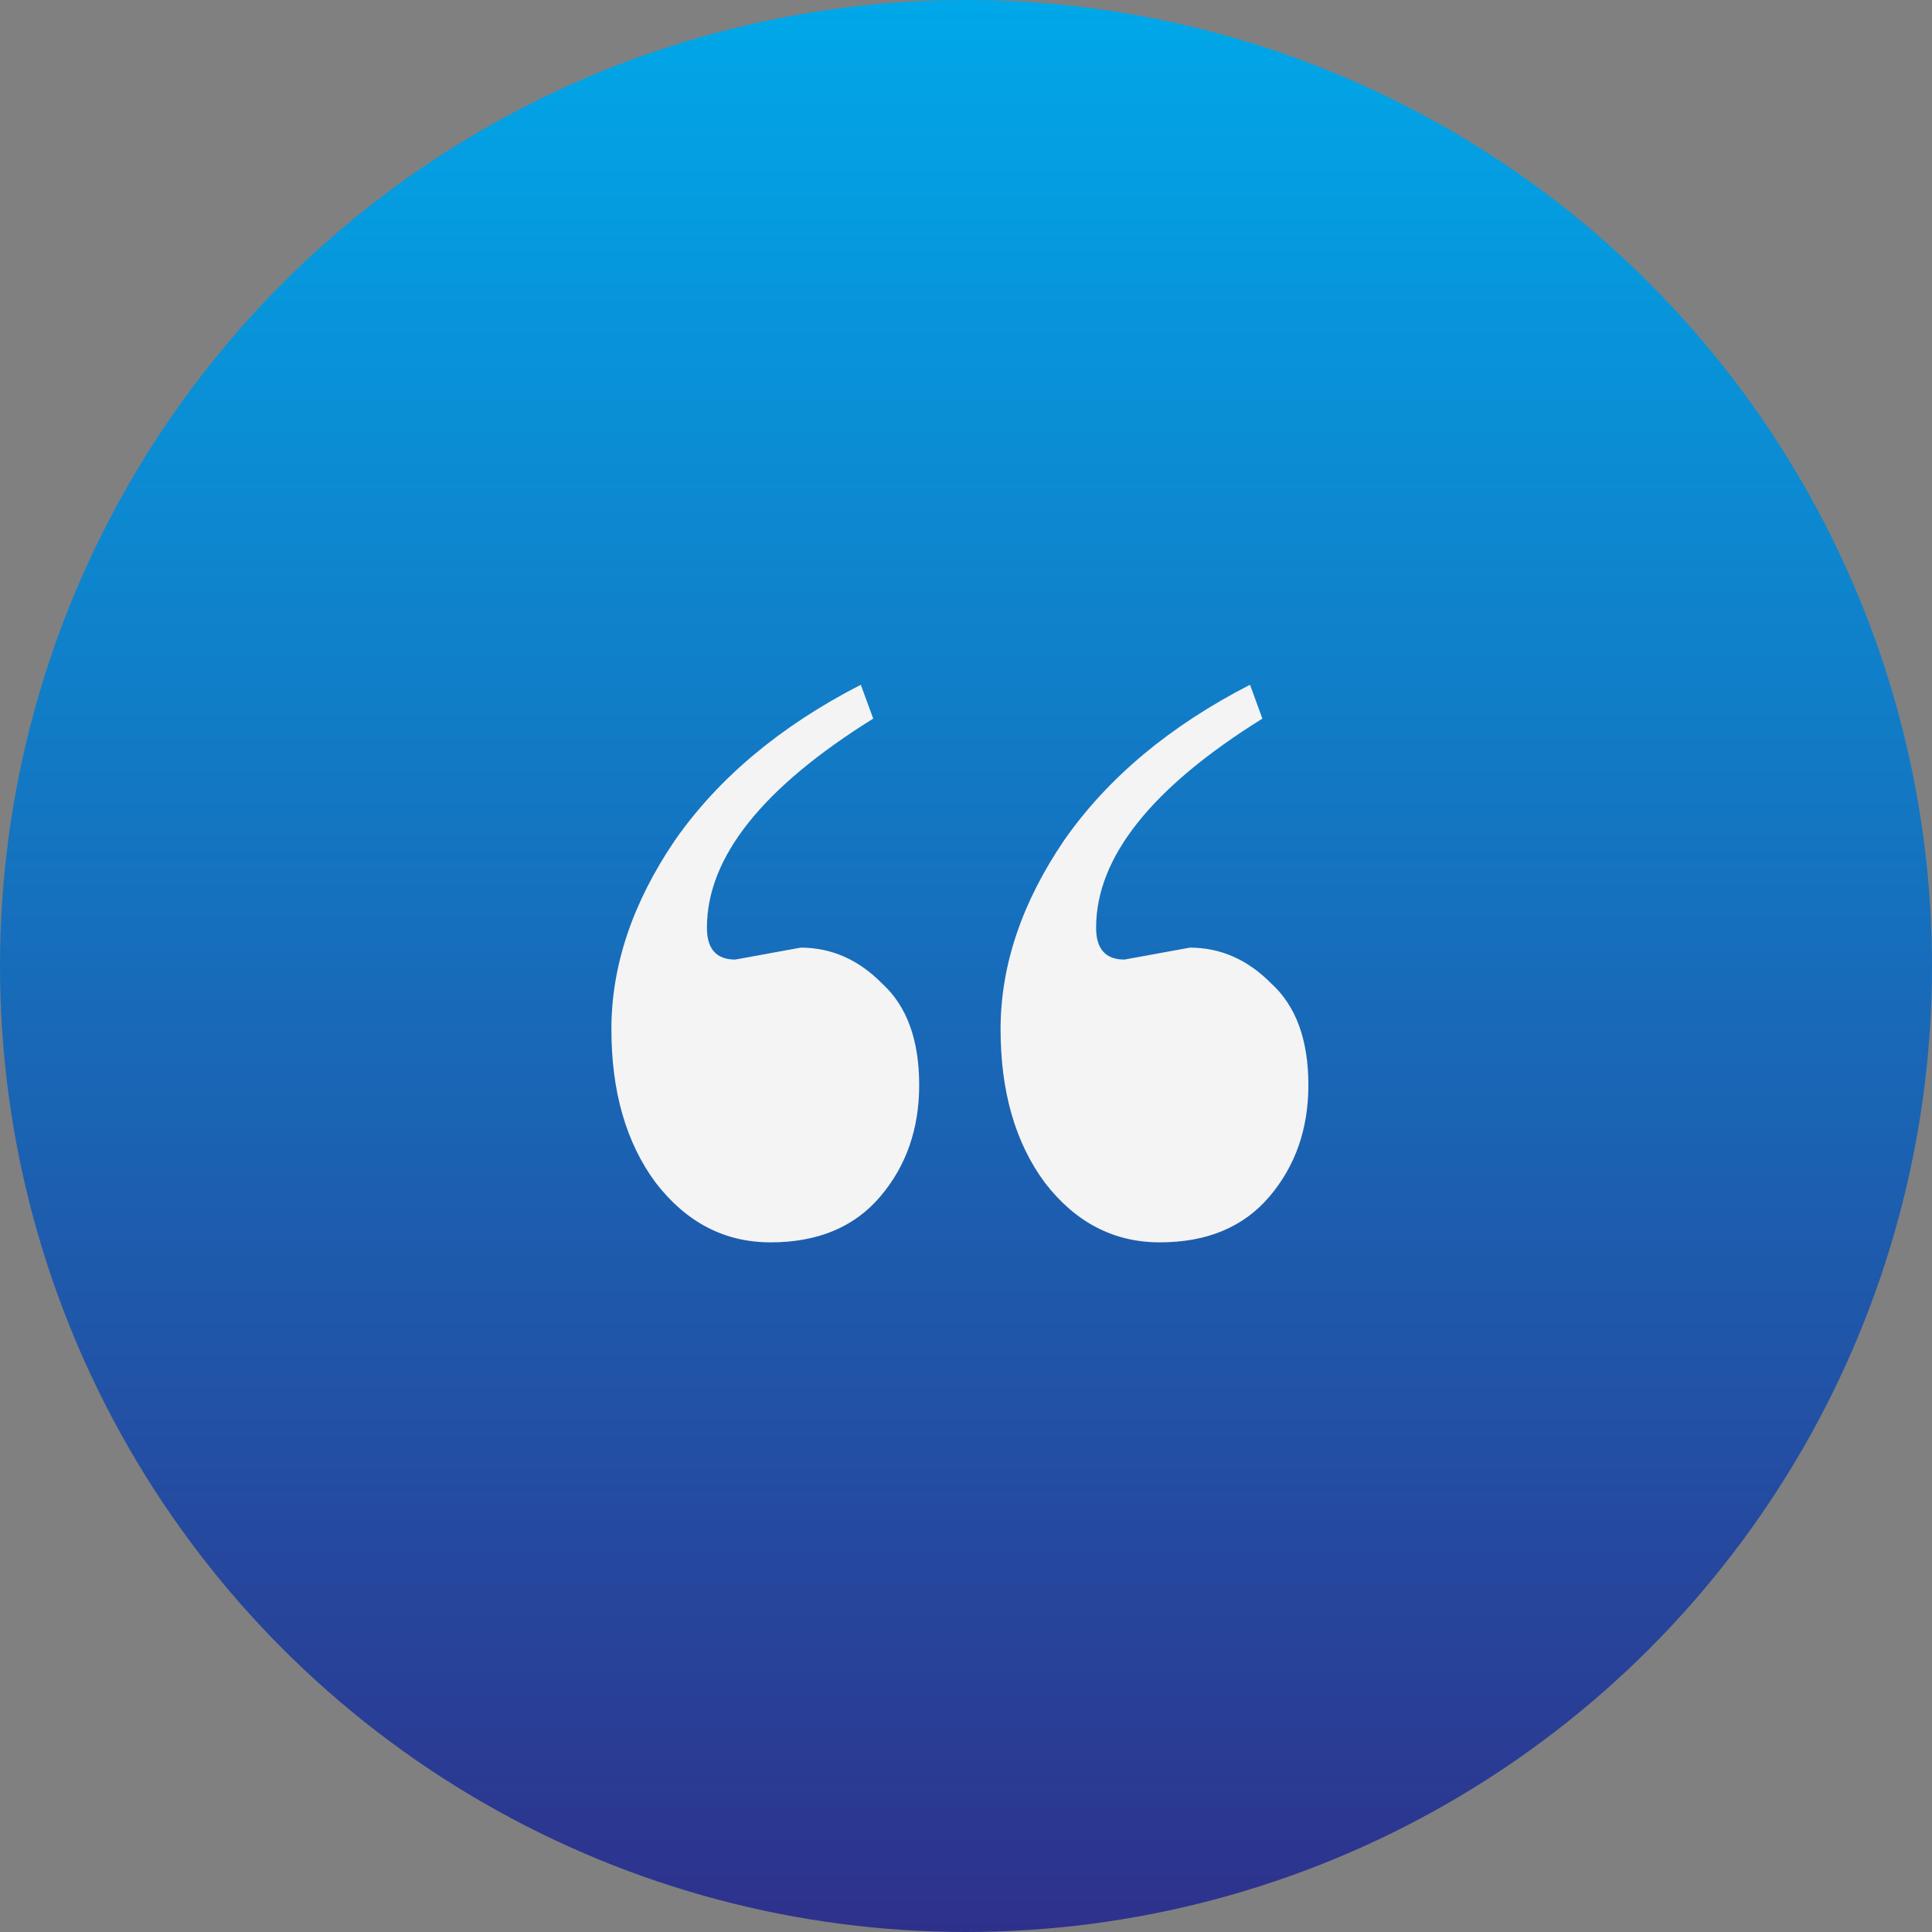
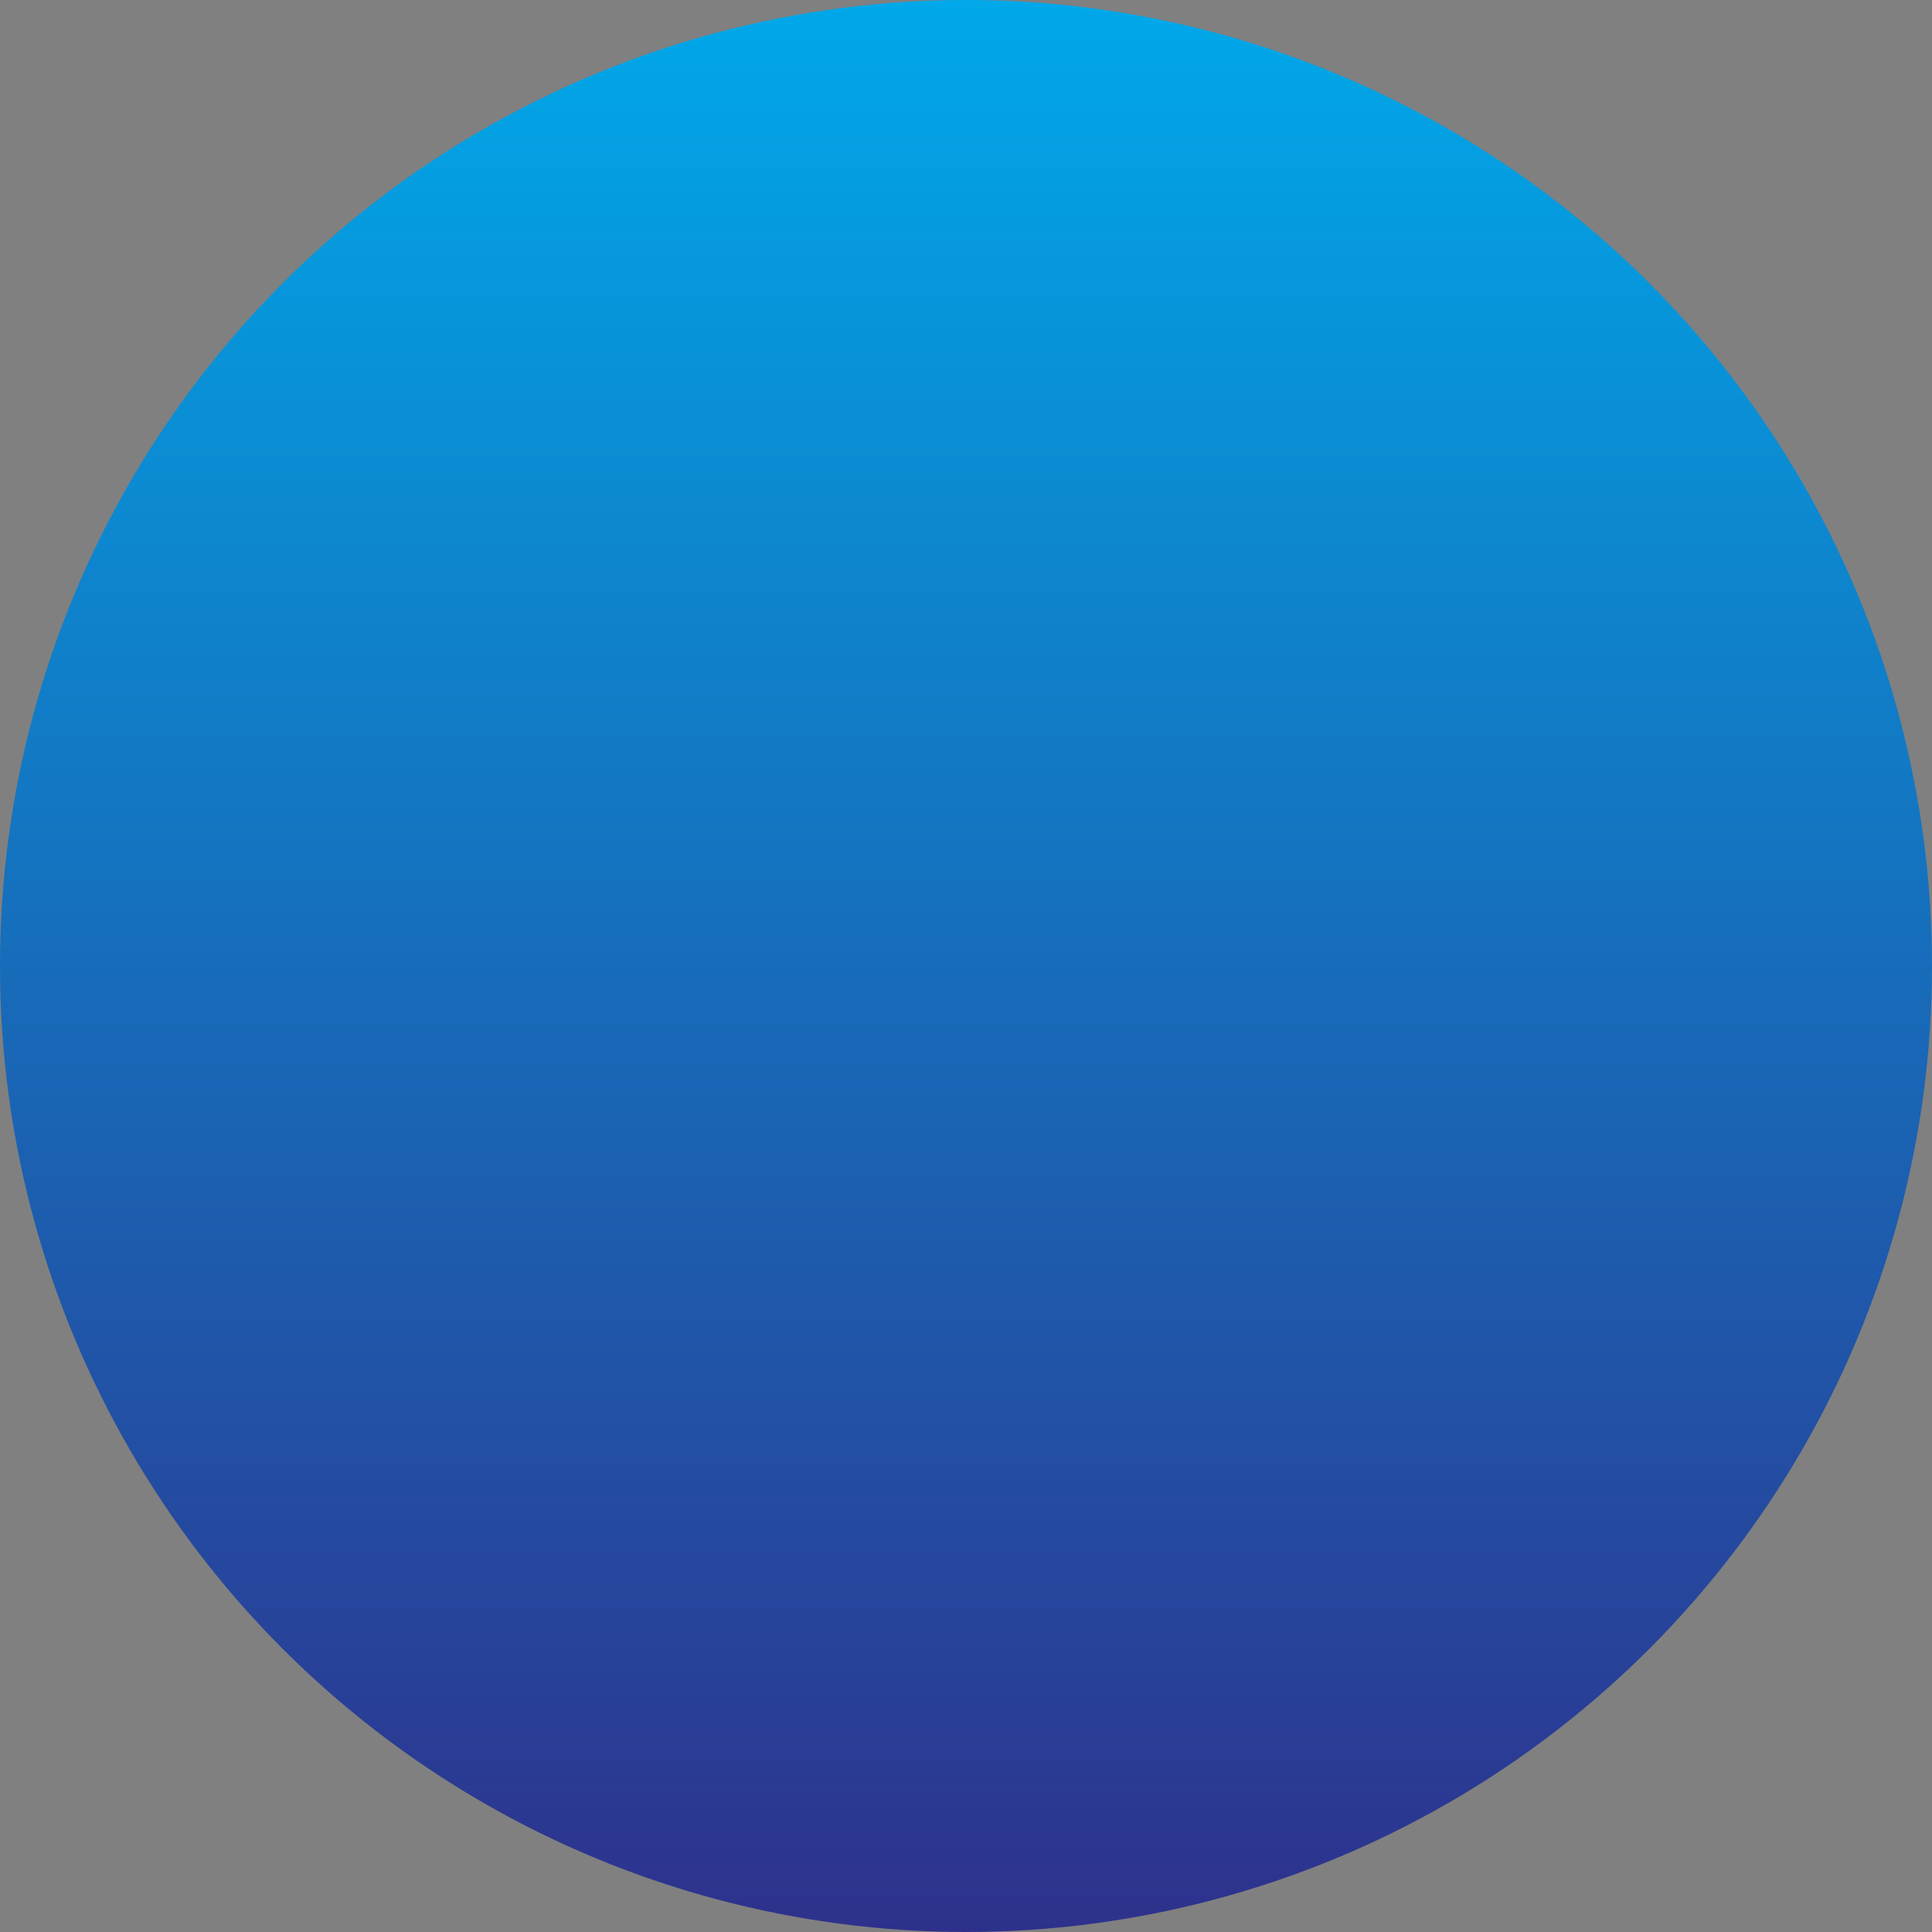
<svg xmlns="http://www.w3.org/2000/svg" width="79" height="79" viewBox="0 0 79 79" fill="none">
  <rect x="0" y="0" width="79" height="79" fill="#808080" stroke="none" />
  <circle cx="39.5" cy="39.5" r="39.5" fill="url(#paint0_linear_349_10492)" />
-   <path d="M30.064 39.237L32.74 38.749C33.994 38.749 35.103 39.237 36.067 40.214C37.08 41.137 37.586 42.521 37.586 44.367C37.586 46.159 37.056 47.679 35.995 48.927C34.934 50.176 33.439 50.8 31.51 50.8C29.629 50.8 28.062 49.986 26.808 48.357C25.603 46.729 25 44.639 25 42.087C25 39.481 25.868 36.903 27.604 34.351C29.388 31.8 31.92 29.683 35.199 28L35.706 29.384C31.173 32.207 28.906 35.057 28.906 37.934C28.906 38.803 29.292 39.237 30.064 39.237ZM45.977 39.237L48.654 38.749C49.907 38.749 51.017 39.237 51.981 40.214C52.994 41.137 53.5 42.521 53.5 44.367C53.5 46.159 52.969 47.679 51.909 48.927C50.848 50.176 49.353 50.8 47.424 50.8C45.543 50.8 43.976 49.986 42.722 48.357C41.517 46.729 40.914 44.639 40.914 42.087C40.914 39.481 41.782 36.903 43.518 34.351C45.302 31.8 47.834 29.683 51.113 28L51.619 29.384C47.086 32.207 44.82 35.057 44.82 37.934C44.82 38.803 45.206 39.237 45.977 39.237Z" fill="#F4F4F4" />
  <defs>
    <linearGradient id="paint0_linear_349_10492" x1="39.5" y1="0" x2="39.5" y2="79" gradientUnits="userSpaceOnUse">
      <stop stop-color="#00A8E9" />
      <stop offset="1" stop-color="#2E318C" />
    </linearGradient>
  </defs>
</svg>